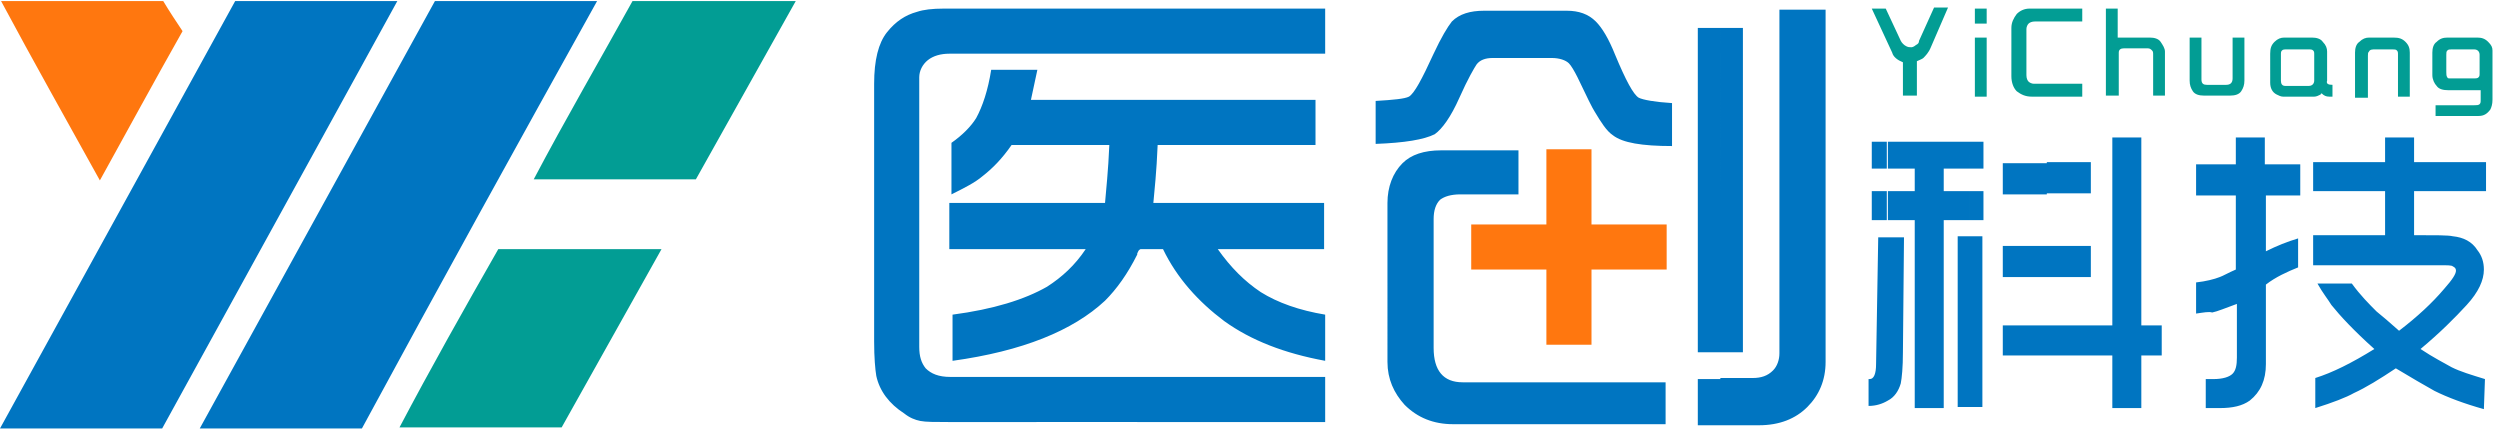
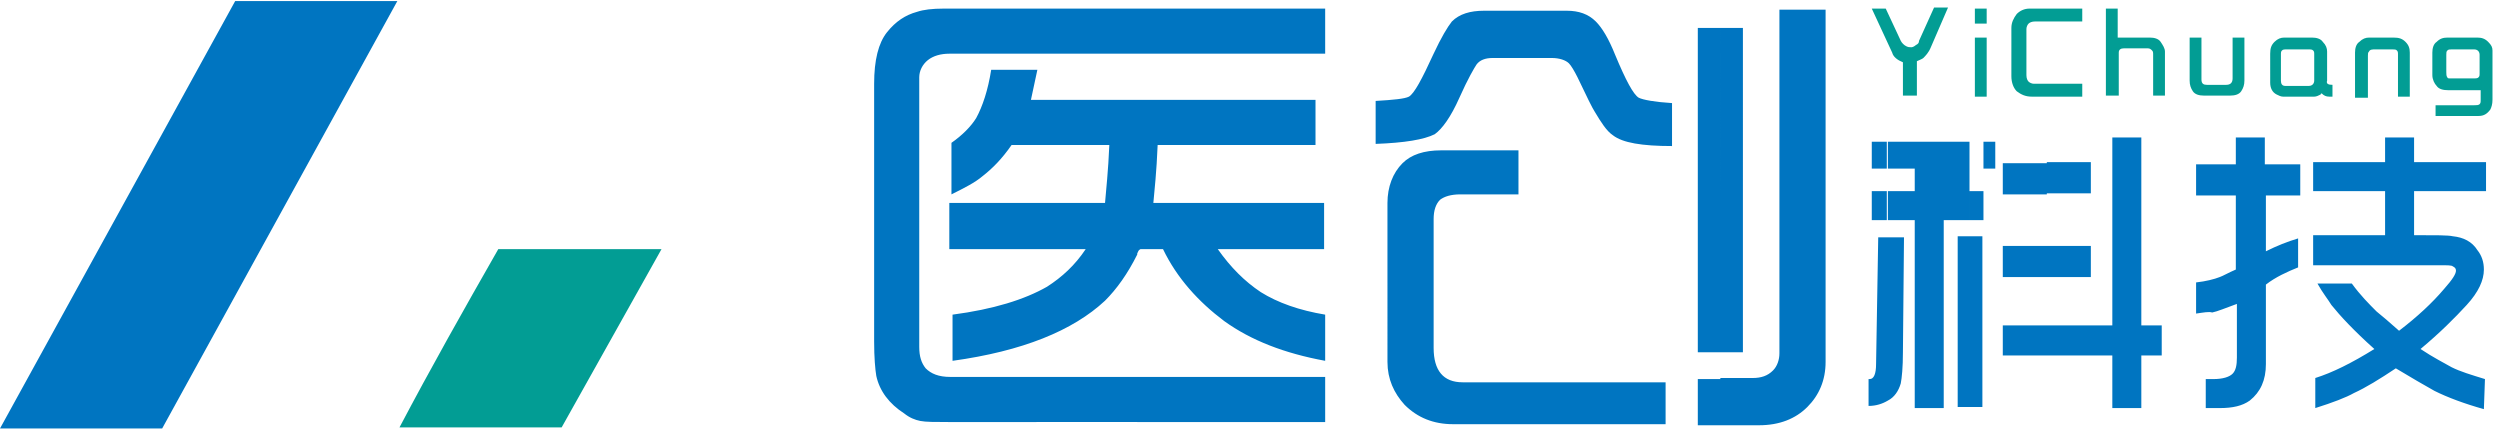
<svg xmlns="http://www.w3.org/2000/svg" version="1.1" id="图层_1" x="0px" y="0px" viewBox="0 0 232.8 40" style="enable-background:new 0 0 232.8 40;" xml:space="preserve">
  <style type="text/css">
	.st0{fill:#029D94;}
	.st1{fill:#0075C1;}
	.st2{fill:#FF770F;}
</style>
  <path id="XMLID_84_" class="st0" d="M174.3,0.8h1.3l1.4,3c0.1,0.2,0.3,0.4,0.5,0.5s0.3,0.1,0.5,0.1c0.1,0,0.3-0.1,0.4-0.2  c0.2-0.1,0.3-0.2,0.3-0.4l1.4-3.1h1.3l-1.6,3.7c-0.2,0.5-0.5,0.8-0.7,1c-0.1,0.1-0.4,0.2-0.6,0.3v3.2h-1.3V5.8  c-0.5-0.2-0.9-0.5-1-0.9L174.3,0.8L174.3,0.8z M183.9,3.5h1.1V9h-1.1V3.5L183.9,3.5z M183.9,0.8h1.1v1.4h-1.1V0.8L183.9,0.8z   M193.9,0.8V2h-4.4c-0.3,0-0.5,0.1-0.6,0.2s-0.2,0.3-0.2,0.5V7c0,0.3,0.1,0.5,0.2,0.6c0.1,0.1,0.3,0.2,0.5,0.2h4.5V9h-4.7  c-0.6,0-1-0.2-1.4-0.5c-0.3-0.3-0.5-0.8-0.5-1.4V2.6c0-0.5,0.2-0.9,0.5-1.3c0.3-0.3,0.7-0.5,1.2-0.5L193.9,0.8L193.9,0.8z M196.1,9  V0.8h1.1v2.7h3c0.4,0,0.8,0.1,1,0.4s0.4,0.6,0.4,0.9v4.1h-1.1V5.1c0-0.2,0-0.3-0.1-0.4s-0.2-0.2-0.4-0.2h-2.2  c-0.3,0-0.5,0.1-0.5,0.4v4h-1.2V9z M209,3.5v4c0,0.4-0.1,0.7-0.3,1s-0.6,0.4-1,0.4h-2.5c-0.4,0-0.8-0.1-1-0.4s-0.3-0.6-0.3-1v-4h1.1  v3.9c0,0.4,0.2,0.5,0.5,0.5h1.8c0.4,0,0.6-0.2,0.6-0.6V3.5H209L209,3.5z M217.2,7.9V9h-0.3c-0.3,0-0.5-0.1-0.7-0.3  c-0.1,0-0.1,0.1-0.1,0.1c-0.2,0.1-0.4,0.2-0.6,0.2h-2.9c-0.2,0-0.4-0.1-0.6-0.2c-0.4-0.2-0.6-0.6-0.6-1.1V5c0-0.5,0.1-0.8,0.4-1.1  c0.3-0.3,0.6-0.4,0.9-0.4h2.6c0.4,0,0.8,0.1,1,0.4c0.3,0.3,0.4,0.6,0.4,0.9v2.7C216.6,7.8,216.8,7.9,217.2,7.9L217.2,7.9z M212.8,8  h2.2c0.3,0,0.5-0.2,0.5-0.5V5c0-0.1,0-0.2-0.1-0.3c-0.1-0.1-0.2-0.1-0.5-0.1H213c-0.3,0-0.4,0-0.5,0.1s-0.1,0.2-0.1,0.3v2.5  C212.4,7.8,212.5,8,212.8,8L212.8,8z M219.3,9V4.9c0-0.4,0.1-0.8,0.4-1c0.3-0.3,0.6-0.4,0.9-0.4h2.3c0.5,0,0.8,0.1,1.1,0.4  s0.4,0.6,0.4,1V9h-1.1V5.1c0-0.2,0-0.3-0.1-0.4s-0.2-0.1-0.4-0.1h-1.6c-0.3,0-0.5,0-0.6,0.2c-0.1,0.1-0.1,0.2-0.1,0.4v3.9h-1.2  L219.3,9L219.3,9z M226.8,10.8v-1h3.6c0.2,0,0.4,0,0.5-0.1s0.1-0.2,0.1-0.4V8.4h-3c-0.5,0-0.9-0.1-1.1-0.4c-0.2-0.2-0.4-0.6-0.4-1  V4.9c0-0.4,0.1-0.8,0.4-1c0.3-0.3,0.6-0.4,1-0.4h2.8c0.4,0,0.7,0.1,1,0.4s0.4,0.5,0.4,0.8v4.6c0,0.4-0.1,0.7-0.2,0.9  c-0.3,0.4-0.6,0.6-1.1,0.6H226.8L226.8,10.8z M228.2,7.3h2.1c0.3,0,0.4,0,0.5-0.1s0.1-0.2,0.1-0.3V5.1c0-0.3-0.2-0.5-0.5-0.5h-2.1  c-0.2,0-0.3,0-0.4,0.1c-0.1,0.1-0.1,0.2-0.1,0.4v1.6c0,0.2,0,0.4,0.1,0.5C227.9,7.3,228,7.3,228.2,7.3z" />
-   <path id="XMLID_55_" class="st1" d="M190.6,33.1v-2.8h6.1V12.8h2.7v17.5h1.9v2.8h-1.9V38h-2.7v-4.9H190.6L190.6,33.1z M190.6,25.8  h4.1v-2.9h-4.1V25.8L190.6,25.8z M190.6,18h4.1v-2.9h-4.1V18L190.6,18z M215.6,38v-2.8c1.6-0.5,3.4-1.4,5.5-2.7  c-1.9-1.7-3.2-3.1-4-4.1c-0.3-0.5-0.8-1.1-1.3-2h3.2c0.8,1.1,1.6,1.9,2.3,2.6c0.5,0.4,1.2,1,2.1,1.8c1.7-1.3,3.1-2.6,4.2-3.9  c0.8-0.9,1.1-1.4,1.1-1.7c0-0.2-0.1-0.3-0.3-0.4c-0.1-0.1-0.5-0.1-1.2-0.1h-11.8v-2.8h6.7v-4.1h-6.7v-2.7h6.7v-2.3h2.7v2.3h6.7v2.7  h-6.7v4.1c2,0,3.2,0,3.6,0.1c1,0.1,1.8,0.5,2.3,1.3c0.4,0.5,0.6,1.1,0.6,1.8c0,1-0.5,2.1-1.6,3.3s-2.5,2.6-4.3,4.1  c1.2,0.8,2.2,1.3,2.9,1.7c0.8,0.4,1.8,0.7,3.1,1.1l-0.1,2.8c-1.8-0.5-3.4-1.1-4.6-1.7c-0.9-0.5-2.1-1.2-3.6-2.1  c-1.5,1-2.8,1.8-3.9,2.3C218.5,37,217.2,37.5,215.6,38L215.6,38z M204.5,29.2v-2.9c0.9-0.1,1.7-0.3,2.2-0.5c0.3-0.1,0.8-0.4,1.5-0.7  v-6.9h-3.7v-2.9h3.7v-2.5h2.7v2.5h3.3v2.9H211v5.2c1-0.5,2-0.9,3-1.2v2.7c-1,0.4-2.1,0.9-3,1.6v7.4c0,1.5-0.5,2.6-1.5,3.4  c-0.7,0.5-1.6,0.7-2.8,0.7c-0.3,0-0.7,0-1.3,0v-2.7c0.3,0,0.6,0,0.7,0c0.9,0,1.5-0.2,1.8-0.5s0.4-0.8,0.4-1.5v-5  c-1.1,0.4-1.8,0.7-2.3,0.8C205.7,29,205.2,29.1,204.5,29.2z M183.4,22h1.2v15.9h-1.2V22L183.4,22z M190.6,15.2v2.9h-4.1v-2.9H190.6  L190.6,15.2z M190.6,22.9v2.9h-4.1v-2.9H190.6L190.6,22.9z M190.6,30.3v2.8h-4.1v-2.8H190.6L190.6,30.3z M183.4,20.5v-2.7h1.3v2.7  H183.4L183.4,20.5z M183.4,15.7v-2.5h1.3v2.5H183.4z M182.3,38V22h1.2v15.9h-1.2V38z M183.4,13.2h-7.7v2.5h2.6v2.1h-2.6v2.7h2.6V38  h2.7V20.5h2.4v-2.7H181v-2.1h2.4V13.2L183.4,13.2z M175.8,37.3V22.1h1.5l-0.1,10.7c0,1.4-0.1,2.4-0.2,2.9  C176.8,36.4,176.4,37,175.8,37.3z M175.8,13.2v2.5h-1.5v-2.5H175.8L175.8,13.2z M175.8,17.8v2.7h-1.5v-2.7H175.8L175.8,17.8z   M175.8,22.1v15.2c-0.5,0.3-1.1,0.5-1.8,0.5v-2.5h0.1c0.4,0,0.6-0.5,0.6-1.4l0.2-11.8L175.8,22.1L175.8,22.1z M160.2,39.5v-4.3h3  c0.8,0,1.4-0.2,1.9-0.7c0.4-0.4,0.6-1,0.6-1.6v-32h4.3v32.8c0,1.7-0.6,3.1-1.7,4.2c-1.1,1.1-2.6,1.7-4.5,1.7h-3.6V39.5z M160.2,32.8  h2.1V2.6h-2.1V32.8z M160.2,2.6v30.2h-2.1V2.6H160.2L160.2,2.6z M160.2,35.3v4.3h-2.1v-4.3H160.2L160.2,35.3z M105.9,39.3v-4.2h17.5  v4.2H105.9L105.9,39.3z M105.9,23.6V9.3h16.6v4.2h-14.7c-0.1,2.5-0.3,4.3-0.4,5.4h15.9v4.3h-9.9c1.2,1.7,2.5,3,4,4  c1.6,1,3.6,1.7,6,2.1v4.3c-3.8-0.7-6.9-1.9-9.4-3.7c-2.4-1.8-4.4-4-5.7-6.7h-2.1C106,23.3,106,23.4,105.9,23.6L105.9,23.6z M105.9,5  V0.8h17.5V5H105.9L105.9,5z M128.1,13.4v-4c1.7-0.1,2.7-0.2,3.1-0.4c0.5-0.3,1.2-1.6,2.3-4c0.7-1.5,1.3-2.5,1.7-3c0.7-0.7,1.7-1,3-1  h7.7c1.1,0,2,0.3,2.7,1c0.6,0.6,1.2,1.6,1.8,3.1c1,2.4,1.7,3.7,2.2,4c0.4,0.2,1.5,0.4,3.1,0.5v4c-2.8,0-4.6-0.3-5.5-1  c-0.6-0.4-1.1-1.2-1.7-2.2c-0.2-0.3-0.7-1.3-1.6-3.2c-0.3-0.6-0.6-1.1-0.8-1.3c-0.3-0.3-0.9-0.5-1.6-0.5H139c-0.7,0-1.2,0.2-1.5,0.6  c-0.2,0.3-0.8,1.3-1.6,3.1c-0.8,1.8-1.6,2.9-2.3,3.4C132.6,13,130.8,13.3,128.1,13.4L128.1,13.4z M141.5,18.1H136  c-0.9,0-1.5,0.2-1.9,0.5c-0.4,0.4-0.6,1-0.6,1.8v12c0,2.1,0.9,3.2,2.7,3.2h18.9v3.9h-19.8c-1.8,0-3.3-0.6-4.5-1.8  c-1-1.1-1.6-2.4-1.6-4V18.9c0-1.5,0.5-2.8,1.4-3.7c0.8-0.8,2-1.2,3.6-1.2h7.2v4.1L141.5,18.1L141.5,18.1z M105.9,0.8V5H88.4  c-0.8,0-1.5,0.2-2,0.6s-0.8,1-0.8,1.6v25.1c0,0.9,0.2,1.5,0.6,2c0.5,0.5,1.2,0.8,2.3,0.8h17.4v4.2H88.3c-1.2,0-2.1,0-2.6-0.1  s-1-0.3-1.5-0.7c-1.4-0.9-2.3-2.1-2.6-3.5c-0.1-0.6-0.2-1.7-0.2-3.2v-24c0-2.2,0.4-3.8,1.2-4.8c0.8-1,1.7-1.6,2.8-1.9  c0.6-0.2,1.4-0.3,2.5-0.3L105.9,0.8L105.9,0.8z M105.9,9.3H96l0.6-2.8h-4.3C92,8.4,91.5,9.9,90.9,11c-0.5,0.8-1.3,1.6-2.3,2.3v4.8  c1.2-0.6,2.2-1.1,2.9-1.7c0.9-0.7,1.8-1.6,2.7-2.9h9.1c-0.1,2.4-0.3,4.2-0.4,5.4H88.4v4.3h12.7c-1,1.5-2.2,2.6-3.6,3.5  c-2.1,1.2-5,2.1-8.8,2.6v4.3c6.5-0.9,11.2-2.8,14.2-5.6c1.1-1.1,2.1-2.5,3-4.3C105.9,23.7,105.9,9.3,105.9,9.3z" />
-   <path id="XMLID_53_" class="st2" d="M155.2,25.1h-7v7H144v-7h-7v-4.2h7v-7h4.2v7h7V25.1z" />
+   <path id="XMLID_55_" class="st1" d="M190.6,33.1v-2.8h6.1V12.8h2.7v17.5h1.9v2.8h-1.9V38h-2.7v-4.9H190.6L190.6,33.1z M190.6,25.8  h4.1v-2.9h-4.1V25.8L190.6,25.8z M190.6,18h4.1v-2.9h-4.1V18L190.6,18z M215.6,38v-2.8c1.6-0.5,3.4-1.4,5.5-2.7  c-1.9-1.7-3.2-3.1-4-4.1c-0.3-0.5-0.8-1.1-1.3-2h3.2c0.8,1.1,1.6,1.9,2.3,2.6c0.5,0.4,1.2,1,2.1,1.8c1.7-1.3,3.1-2.6,4.2-3.9  c0.8-0.9,1.1-1.4,1.1-1.7c0-0.2-0.1-0.3-0.3-0.4c-0.1-0.1-0.5-0.1-1.2-0.1h-11.8v-2.8h6.7v-4.1h-6.7v-2.7h6.7v-2.3h2.7v2.3h6.7v2.7  h-6.7v4.1c2,0,3.2,0,3.6,0.1c1,0.1,1.8,0.5,2.3,1.3c0.4,0.5,0.6,1.1,0.6,1.8c0,1-0.5,2.1-1.6,3.3s-2.5,2.6-4.3,4.1  c1.2,0.8,2.2,1.3,2.9,1.7c0.8,0.4,1.8,0.7,3.1,1.1l-0.1,2.8c-1.8-0.5-3.4-1.1-4.6-1.7c-0.9-0.5-2.1-1.2-3.6-2.1  c-1.5,1-2.8,1.8-3.9,2.3C218.5,37,217.2,37.5,215.6,38L215.6,38z M204.5,29.2v-2.9c0.9-0.1,1.7-0.3,2.2-0.5c0.3-0.1,0.8-0.4,1.5-0.7  v-6.9h-3.7v-2.9h3.7v-2.5h2.7v2.5h3.3v2.9H211v5.2c1-0.5,2-0.9,3-1.2v2.7c-1,0.4-2.1,0.9-3,1.6v7.4c0,1.5-0.5,2.6-1.5,3.4  c-0.7,0.5-1.6,0.7-2.8,0.7c-0.3,0-0.7,0-1.3,0v-2.7c0.3,0,0.6,0,0.7,0c0.9,0,1.5-0.2,1.8-0.5s0.4-0.8,0.4-1.5v-5  c-1.1,0.4-1.8,0.7-2.3,0.8C205.7,29,205.2,29.1,204.5,29.2z M183.4,22h1.2v15.9h-1.2V22L183.4,22z M190.6,15.2v2.9h-4.1v-2.9H190.6  L190.6,15.2z M190.6,22.9v2.9h-4.1v-2.9H190.6L190.6,22.9z M190.6,30.3v2.8h-4.1v-2.8H190.6L190.6,30.3z M183.4,20.5v-2.7h1.3v2.7  H183.4L183.4,20.5z M183.4,15.7v-2.5h1.3v2.5H183.4z M182.3,38V22h1.2v15.9h-1.2V38z M183.4,13.2h-7.7v2.5h2.6v2.1h-2.6v2.7h2.6V38  h2.7V20.5h2.4v-2.7v-2.1h2.4V13.2L183.4,13.2z M175.8,37.3V22.1h1.5l-0.1,10.7c0,1.4-0.1,2.4-0.2,2.9  C176.8,36.4,176.4,37,175.8,37.3z M175.8,13.2v2.5h-1.5v-2.5H175.8L175.8,13.2z M175.8,17.8v2.7h-1.5v-2.7H175.8L175.8,17.8z   M175.8,22.1v15.2c-0.5,0.3-1.1,0.5-1.8,0.5v-2.5h0.1c0.4,0,0.6-0.5,0.6-1.4l0.2-11.8L175.8,22.1L175.8,22.1z M160.2,39.5v-4.3h3  c0.8,0,1.4-0.2,1.9-0.7c0.4-0.4,0.6-1,0.6-1.6v-32h4.3v32.8c0,1.7-0.6,3.1-1.7,4.2c-1.1,1.1-2.6,1.7-4.5,1.7h-3.6V39.5z M160.2,32.8  h2.1V2.6h-2.1V32.8z M160.2,2.6v30.2h-2.1V2.6H160.2L160.2,2.6z M160.2,35.3v4.3h-2.1v-4.3H160.2L160.2,35.3z M105.9,39.3v-4.2h17.5  v4.2H105.9L105.9,39.3z M105.9,23.6V9.3h16.6v4.2h-14.7c-0.1,2.5-0.3,4.3-0.4,5.4h15.9v4.3h-9.9c1.2,1.7,2.5,3,4,4  c1.6,1,3.6,1.7,6,2.1v4.3c-3.8-0.7-6.9-1.9-9.4-3.7c-2.4-1.8-4.4-4-5.7-6.7h-2.1C106,23.3,106,23.4,105.9,23.6L105.9,23.6z M105.9,5  V0.8h17.5V5H105.9L105.9,5z M128.1,13.4v-4c1.7-0.1,2.7-0.2,3.1-0.4c0.5-0.3,1.2-1.6,2.3-4c0.7-1.5,1.3-2.5,1.7-3c0.7-0.7,1.7-1,3-1  h7.7c1.1,0,2,0.3,2.7,1c0.6,0.6,1.2,1.6,1.8,3.1c1,2.4,1.7,3.7,2.2,4c0.4,0.2,1.5,0.4,3.1,0.5v4c-2.8,0-4.6-0.3-5.5-1  c-0.6-0.4-1.1-1.2-1.7-2.2c-0.2-0.3-0.7-1.3-1.6-3.2c-0.3-0.6-0.6-1.1-0.8-1.3c-0.3-0.3-0.9-0.5-1.6-0.5H139c-0.7,0-1.2,0.2-1.5,0.6  c-0.2,0.3-0.8,1.3-1.6,3.1c-0.8,1.8-1.6,2.9-2.3,3.4C132.6,13,130.8,13.3,128.1,13.4L128.1,13.4z M141.5,18.1H136  c-0.9,0-1.5,0.2-1.9,0.5c-0.4,0.4-0.6,1-0.6,1.8v12c0,2.1,0.9,3.2,2.7,3.2h18.9v3.9h-19.8c-1.8,0-3.3-0.6-4.5-1.8  c-1-1.1-1.6-2.4-1.6-4V18.9c0-1.5,0.5-2.8,1.4-3.7c0.8-0.8,2-1.2,3.6-1.2h7.2v4.1L141.5,18.1L141.5,18.1z M105.9,0.8V5H88.4  c-0.8,0-1.5,0.2-2,0.6s-0.8,1-0.8,1.6v25.1c0,0.9,0.2,1.5,0.6,2c0.5,0.5,1.2,0.8,2.3,0.8h17.4v4.2H88.3c-1.2,0-2.1,0-2.6-0.1  s-1-0.3-1.5-0.7c-1.4-0.9-2.3-2.1-2.6-3.5c-0.1-0.6-0.2-1.7-0.2-3.2v-24c0-2.2,0.4-3.8,1.2-4.8c0.8-1,1.7-1.6,2.8-1.9  c0.6-0.2,1.4-0.3,2.5-0.3L105.9,0.8L105.9,0.8z M105.9,9.3H96l0.6-2.8h-4.3C92,8.4,91.5,9.9,90.9,11c-0.5,0.8-1.3,1.6-2.3,2.3v4.8  c1.2-0.6,2.2-1.1,2.9-1.7c0.9-0.7,1.8-1.6,2.7-2.9h9.1c-0.1,2.4-0.3,4.2-0.4,5.4H88.4v4.3h12.7c-1,1.5-2.2,2.6-3.6,3.5  c-2.1,1.2-5,2.1-8.8,2.6v4.3c6.5-0.9,11.2-2.8,14.2-5.6c1.1-1.1,2.1-2.5,3-4.3C105.9,23.7,105.9,9.3,105.9,9.3z" />
  <path id="XMLID_5_" class="st1" d="M15.1,39.9c-5,0-10.1,0-15.1,0C7.3,26.6,14.6,13.4,21.9,0.1c5,0,10.1,0,15.1,0  C29.7,13.4,22.4,26.6,15.1,39.9z" />
-   <path id="XMLID_4_" class="st2" d="M9.3,16.8c2.6-4.7,5.1-9.3,7.7-13.9c-0.6-0.9-1.2-1.8-1.8-2.8c-5,0-10.1,0-15.1,0  C3.1,5.7,6.2,11.2,9.3,16.8z" />
-   <path id="XMLID_3_" class="st0" d="M58.9,0.1c5.1,0,10.1,0,15.2,0c-3.1,5.5-6.2,11.1-9.3,16.6c-5,0-10.1,0-15.1,0  C52.6,11.2,55.8,5.7,58.9,0.1z" />
  <path id="XMLID_2_" class="st0" d="M46.4,23.2c5.1,0,10.1,0,15.2,0c-3.1,5.5-6.2,11.1-9.3,16.6c-5,0-10.1,0-15.1,0  C40.1,34.3,43.2,28.8,46.4,23.2z" />
-   <path id="XMLID_1_" class="st1" d="M33.7,39.9c-5,0-10.1,0-15.1,0c7.3-13.3,14.6-26.5,21.9-39.8c5,0,10.1,0,15.1,0  C48.2,13.4,40.9,26.6,33.7,39.9z" />
</svg>